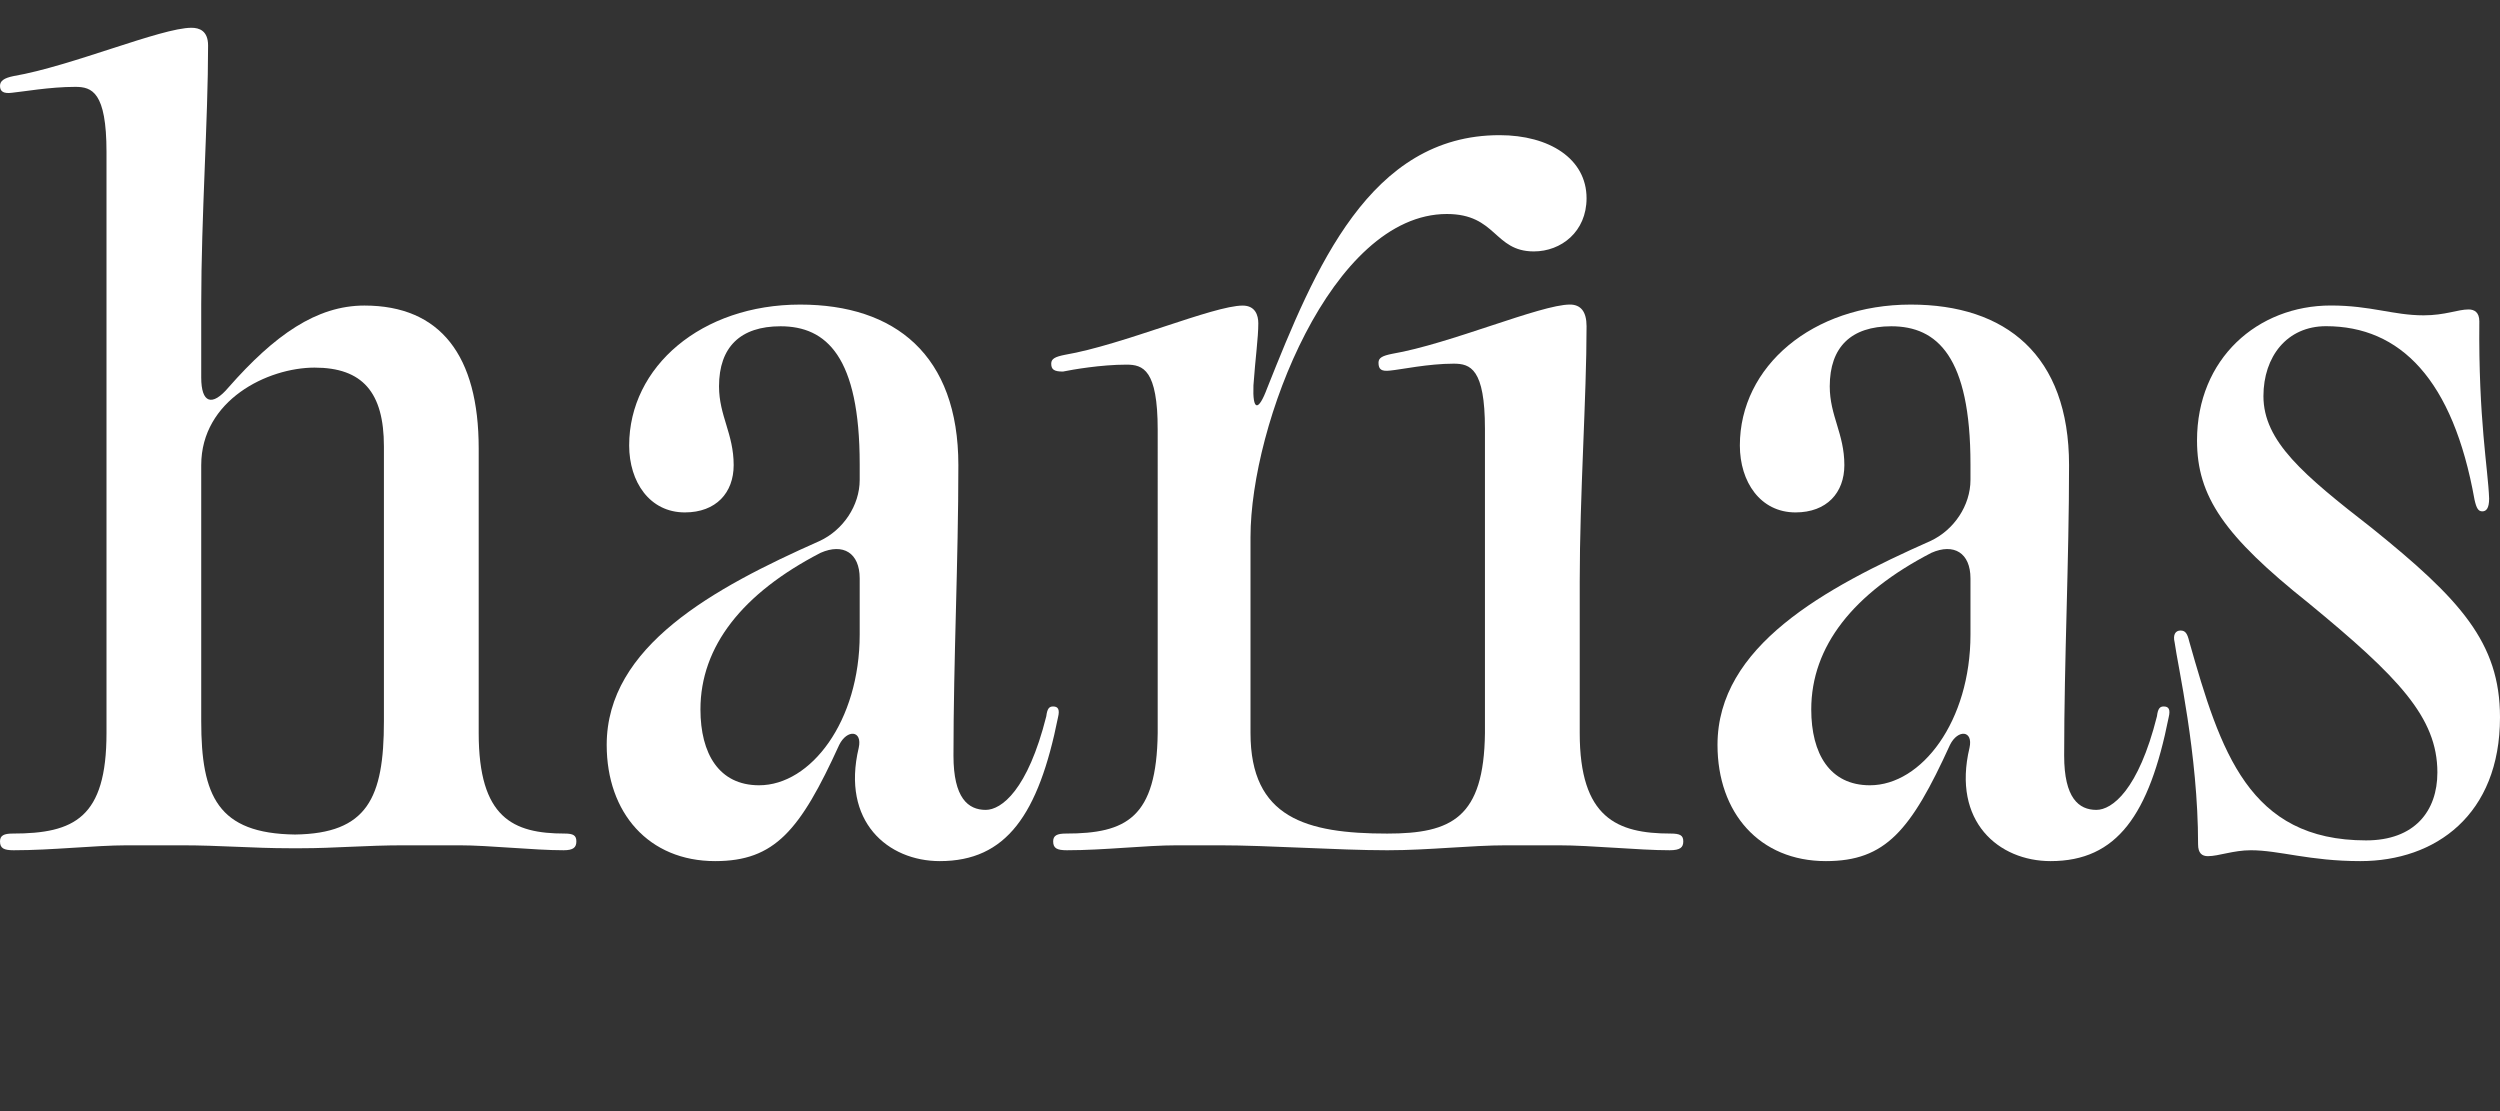
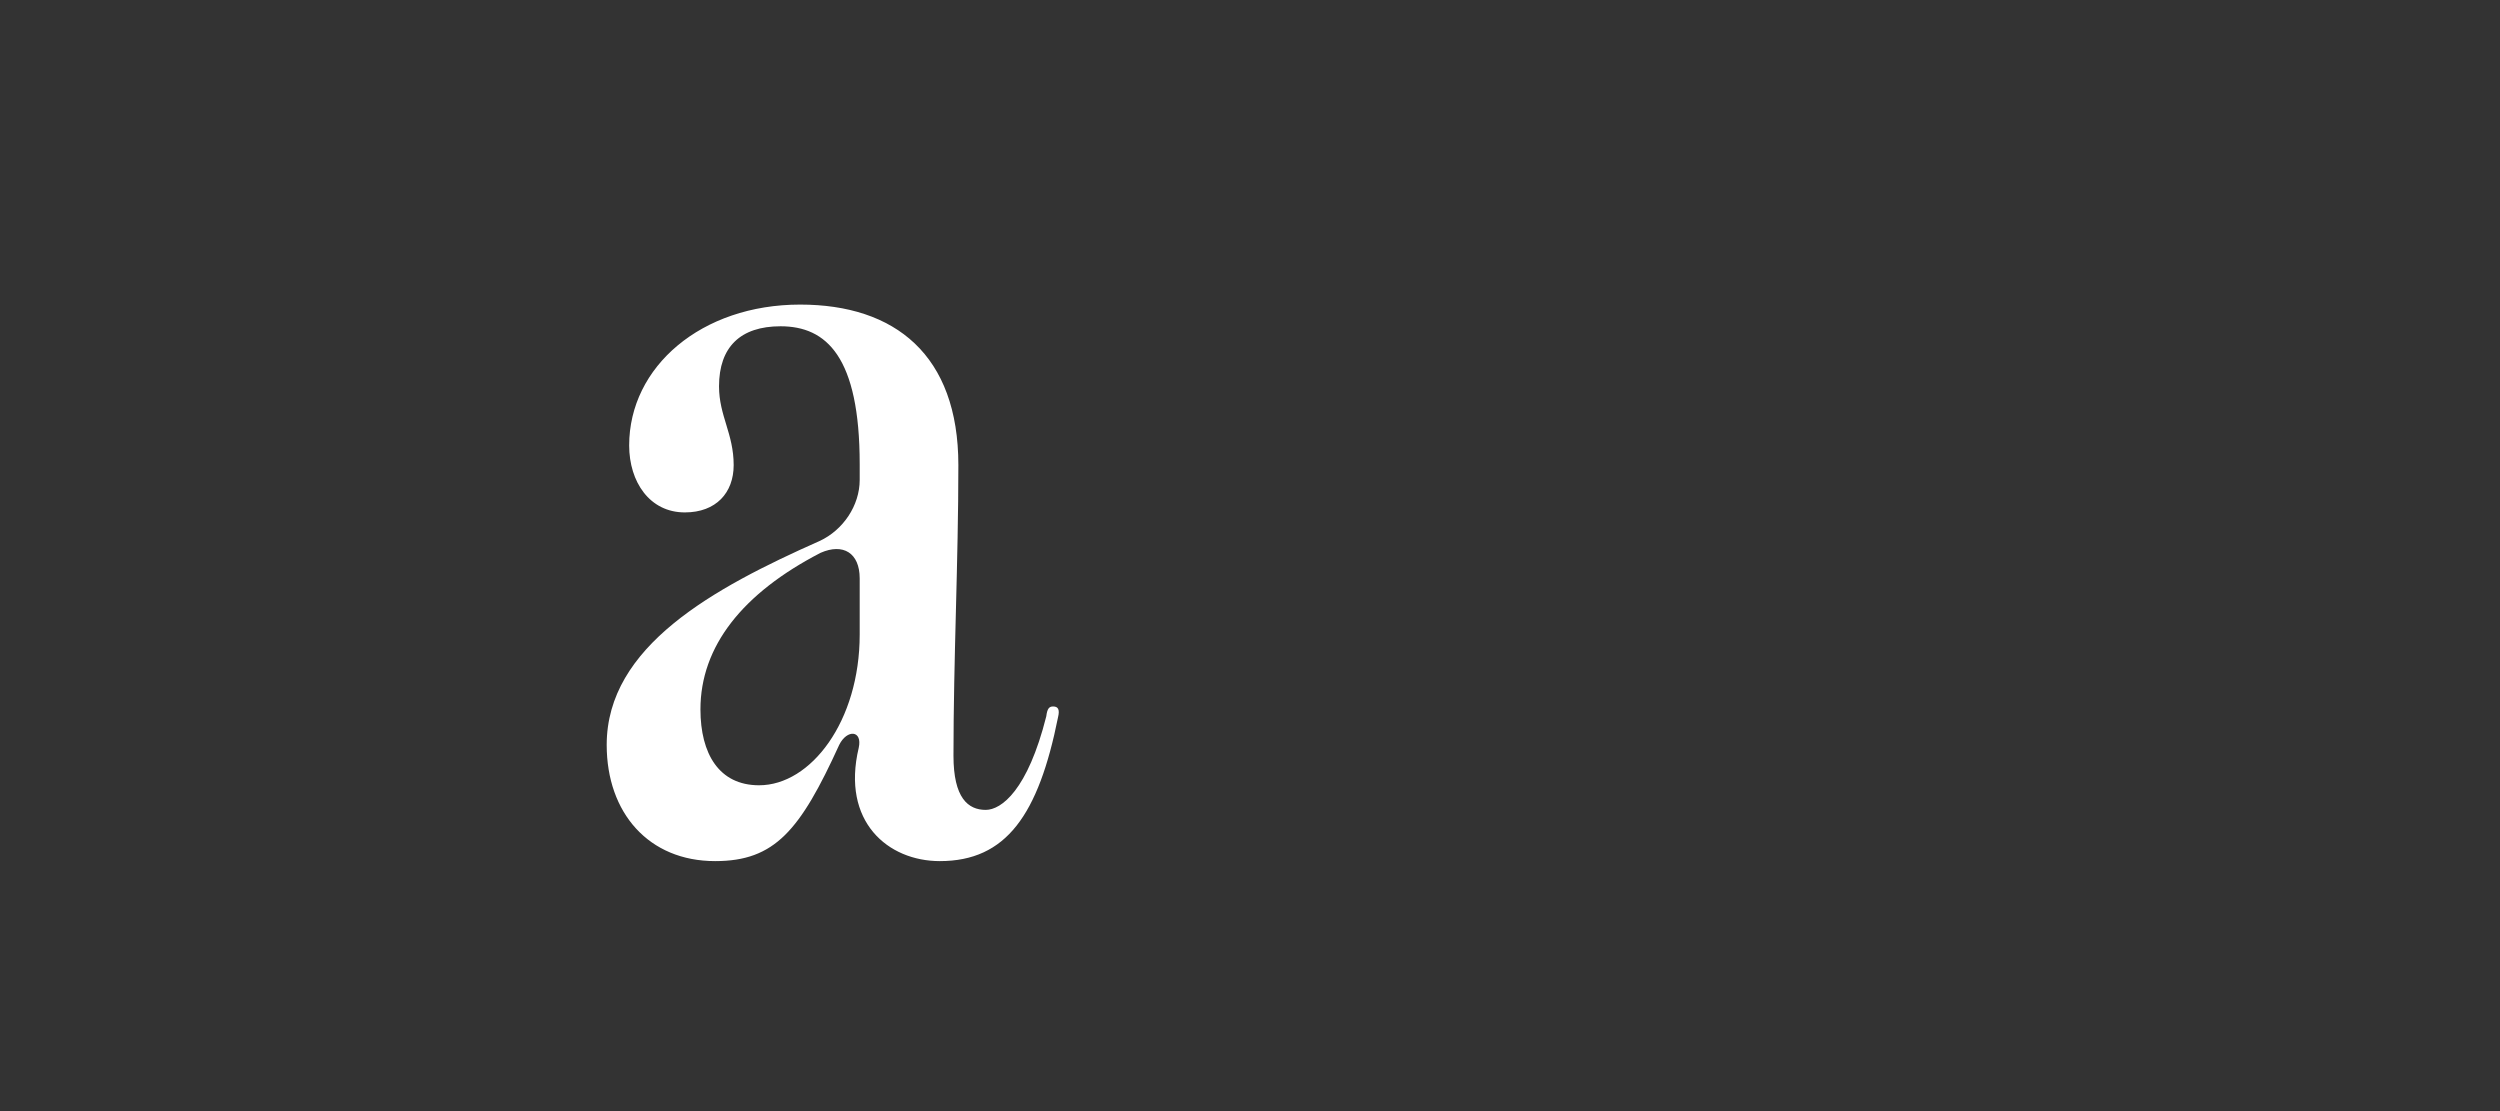
<svg xmlns="http://www.w3.org/2000/svg" version="1.1" id="レイヤー_2" x="0px" y="0px" width="90px" height="40px" viewBox="0 0 90 40" enable-background="new 0 0 90 40" xml:space="preserve">
  <rect x="0" y="0" width="90" height="40" fill="#333333" stroke="none" />
-   <path fill="#FFFFFF" d="M0.492,30.609C0.141,30.609,0,30.539,0,30.291c0-0.213,0.141-0.283,0.458-0.283  c2.215,0,3.376-0.566,3.376-3.617V5.468c0-2.164-0.528-2.341-1.125-2.341c-0.915,0-1.899,0.177-2.286,0.213  C0.141,3.375,0,3.304,0,3.092c0-0.177,0.141-0.283,0.492-0.354C2.567,2.383,5.803,1,6.893,1c0.281,0,0.598,0.106,0.598,0.639  c0,2.694-0.247,6.135-0.247,9.326v2.624c0,0.923,0.387,1.064,0.985,0.355C9.882,12.064,11.395,11,13.118,11  c2.743,0,4.115,1.808,4.115,5.141v10.25c0,3.051,1.23,3.617,3.095,3.617c0.316,0,0.421,0.07,0.421,0.283s-0.105,0.318-0.457,0.318  c-1.09,0-2.673-0.178-3.764-0.178h-1.969c-1.407,0-2.497,0.106-3.728,0.106h-0.07c-0.036,0-0.071,0-0.141,0h-0.105  c-0.035,0-0.035,0-0.07,0c-1.371,0-2.497-0.106-3.938-0.106H4.572C3.376,30.434,1.899,30.609,0.492,30.609z M6.893,1H6.857H6.893z   M10.621,30.043c2.603-0.035,3.2-1.312,3.2-4.078v-9.894c0-1.95-0.774-2.837-2.497-2.837c-1.688,0-4.08,1.171-4.08,3.511v9.22  C7.244,28.66,7.842,30.008,10.621,30.043z" />
  <path fill="#FFFFFF" d="M21.841,26.816c0-3.547,3.833-5.639,7.666-7.341c0.844-0.39,1.442-1.276,1.442-2.198V16.71  c0-3.866-1.195-4.964-2.849-4.964c-1.441,0-2.215,0.743-2.215,2.162c0,1.064,0.527,1.702,0.527,2.837  c0,0.993-0.633,1.702-1.758,1.702c-1.266,0-2.004-1.098-2.004-2.411c0-2.837,2.603-5.071,6.155-5.071  c3.411,0,5.696,1.809,5.696,5.78c0,3.475-0.176,6.985-0.176,10.461c0,1.524,0.527,1.95,1.161,1.95c0.563,0,1.512-0.709,2.18-3.369  c0.035-0.283,0.106-0.354,0.247-0.354c0.176,0,0.246,0.105,0.176,0.389C37.385,29.334,36.225,31,33.833,31  c-1.864,0-3.552-1.418-2.919-4.078c0.141-0.639-0.422-0.674-0.703-0.105C28.805,29.902,27.89,31,25.745,31  C23.353,31,21.841,29.264,21.841,26.816z M27.327,28.27c1.864,0,3.622-2.305,3.622-5.426v-2.02c0-0.923-0.598-1.278-1.407-0.923  c-2.813,1.455-4.326,3.369-4.326,5.638C25.217,27.135,25.885,28.27,27.327,28.27z" />
-   <path fill="#FFFFFF" d="M60.141,30.008c0.352,0,0.457,0.07,0.457,0.283s-0.105,0.318-0.492,0.318c-1.127,0-2.813-0.178-4.01-0.178  h-1.863c-1.268,0-2.813,0.178-4.256,0.178h-0.035h-0.034c-1.724,0-4.257-0.178-6.014-0.178H42.38c-1.161,0-2.602,0.178-3.974,0.178  c-0.351,0-0.492-0.07-0.492-0.318c0-0.213,0.141-0.283,0.457-0.283c2.18,0,3.27-0.566,3.306-3.617V15.468  c0-2.164-0.527-2.341-1.125-2.341c-0.915,0-1.934,0.177-2.286,0.249c-0.316,0-0.422-0.072-0.422-0.284  c0-0.177,0.141-0.249,0.493-0.319c2.075-0.354,5.345-1.772,6.4-1.772c0.457,0,0.562,0.354,0.562,0.637  c0,0.533-0.105,1.242-0.175,2.235c-0.036,0.922,0.175,0.957,0.492,0.106c1.724-4.327,3.692-9.113,8.368-9.113  c1.795,0,3.132,0.851,3.132,2.27c0,1.206-0.914,1.915-1.898,1.915c-1.442,0-1.338-1.347-3.131-1.347  c-4.149,0-7.069,7.588-7.069,11.631v7.056c0,3.051,2.003,3.618,4.923,3.618c2.32,0,3.48-0.567,3.517-3.618V15.433  c0-2.163-0.526-2.341-1.125-2.341c-0.914,0-1.897,0.212-2.285,0.248c-0.315,0.036-0.422-0.036-0.422-0.284  c0-0.176,0.142-0.248,0.492-0.319c2.073-0.354,5.346-1.773,6.399-1.773c0.387,0,0.599,0.249,0.599,0.781  c0,2.553-0.246,6.063-0.246,9.185v5.459C56.869,29.439,58.205,30.008,60.141,30.008z" />
-   <path fill="#FFFFFF" d="M61.83,26.816c0-3.547,3.832-5.639,7.666-7.341c0.844-0.39,1.441-1.276,1.441-2.198V16.71  c0-3.866-1.195-4.964-2.85-4.964c-1.441,0-2.216,0.743-2.216,2.162c0,1.064,0.526,1.702,0.526,2.837  c0,0.993-0.633,1.702-1.758,1.702c-1.266,0-2.004-1.098-2.004-2.411c0-2.837,2.604-5.071,6.154-5.071c3.41,0,5.697,1.809,5.697,5.78  c0,3.475-0.176,6.985-0.176,10.461c0,1.524,0.526,1.95,1.16,1.95c0.562,0,1.512-0.709,2.18-3.369  c0.035-0.283,0.105-0.354,0.246-0.354c0.177,0,0.246,0.105,0.177,0.389C77.373,29.334,76.213,31,73.822,31  c-1.864,0-3.553-1.418-2.92-4.078c0.142-0.639-0.422-0.674-0.703-0.105C68.793,29.902,67.879,31,65.732,31  C63.342,31,61.83,29.264,61.83,26.816z M67.316,28.27c1.863,0,3.621-2.305,3.621-5.426v-2.02c0-0.923-0.599-1.278-1.406-0.923  c-2.813,1.455-4.326,3.369-4.326,5.638C65.205,27.135,65.873,28.27,67.316,28.27z" />
-   <path fill="#FFFFFF" d="M81.031,30.609c-0.633,0-1.159,0.213-1.547,0.213c-0.211,0-0.353-0.105-0.353-0.426  c0-3.263-0.737-6.453-0.844-7.269c-0.07-0.284,0.035-0.428,0.211-0.428s0.246,0.106,0.315,0.394  c1.125,3.971,2.146,7.161,6.365,7.161c1.758,0,2.568-1.063,2.568-2.446c0-1.986-1.407-3.439-4.643-6.101  c-3.025-2.412-4.01-3.83-4.01-5.851c0-2.943,2.18-4.858,4.817-4.858c1.44,0,2.25,0.354,3.341,0.354c0.773,0,1.23-0.212,1.618-0.212  c0.211,0,0.387,0.106,0.387,0.426c-0.034,3.545,0.316,5.319,0.353,6.382c0,0.355-0.105,0.461-0.246,0.461s-0.211-0.106-0.281-0.425  c-0.773-4.327-2.674-6.241-5.346-6.241c-1.406,0-2.252,1.098-2.252,2.517c0,1.63,1.443,2.837,3.904,4.751  C88.559,21.566,90,23.129,90,25.822C90,29.334,87.68,31,84.971,31C83.143,31,82.053,30.609,81.031,30.609z" />
</svg>